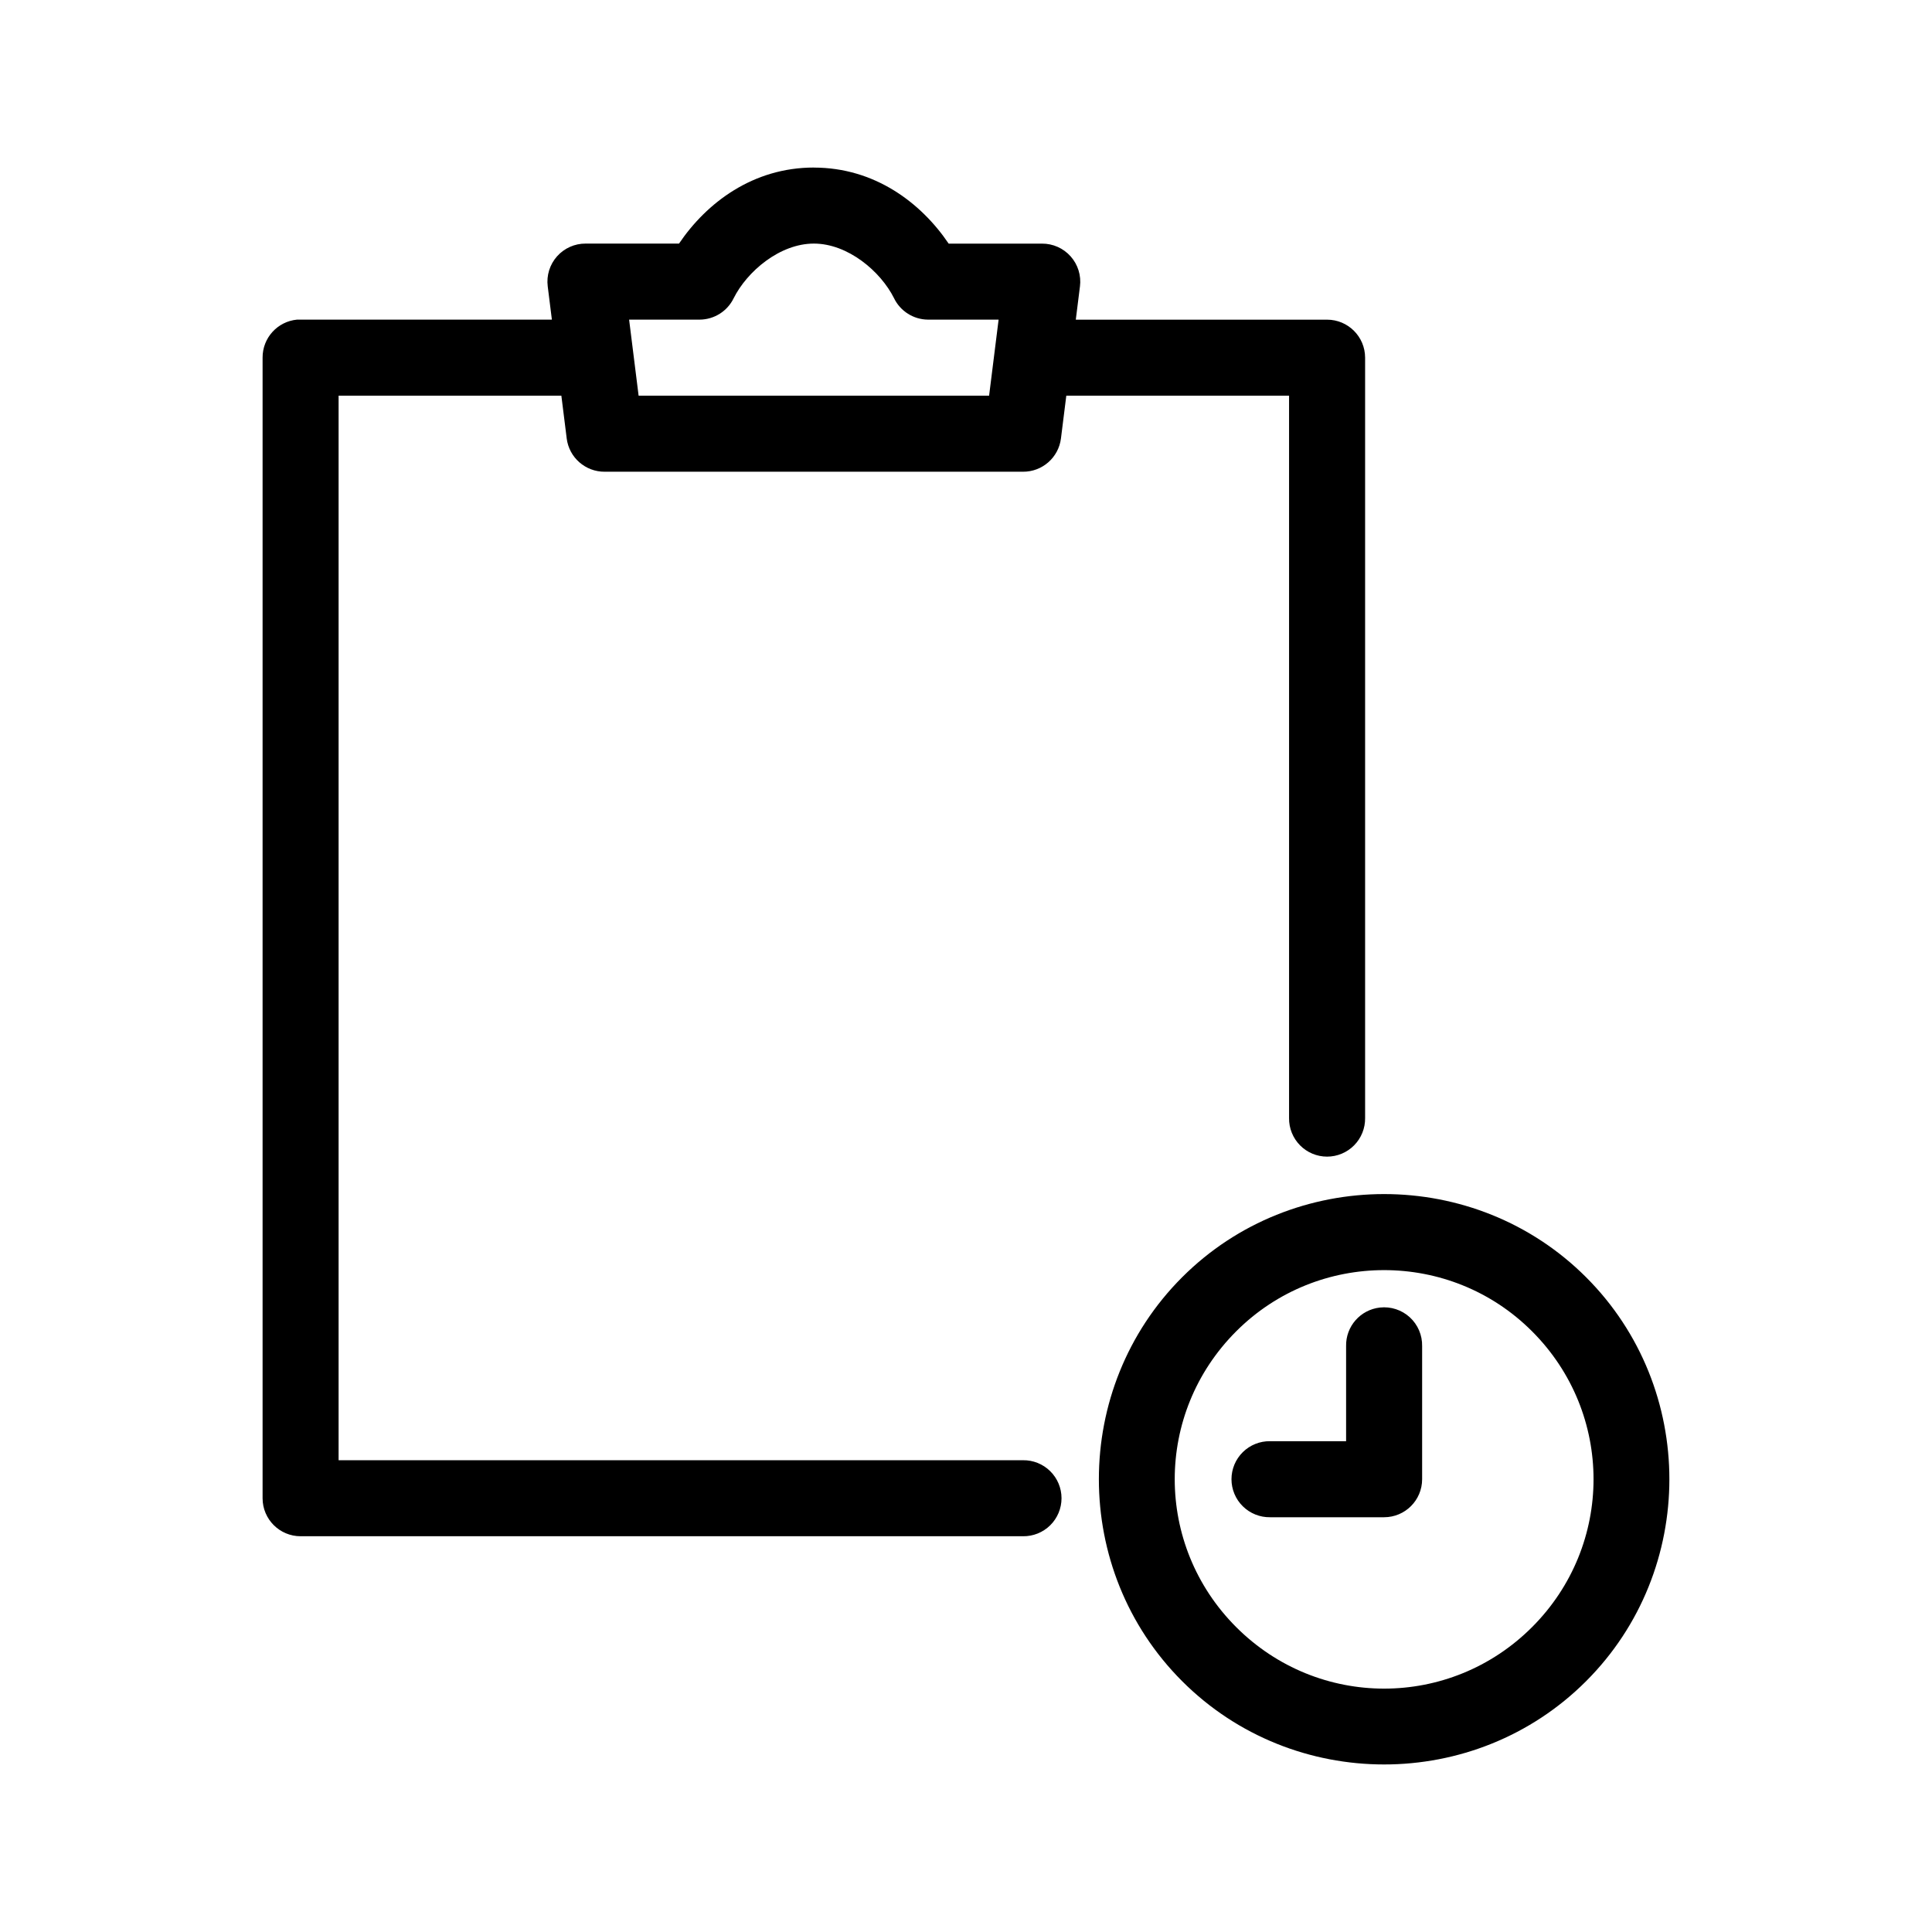
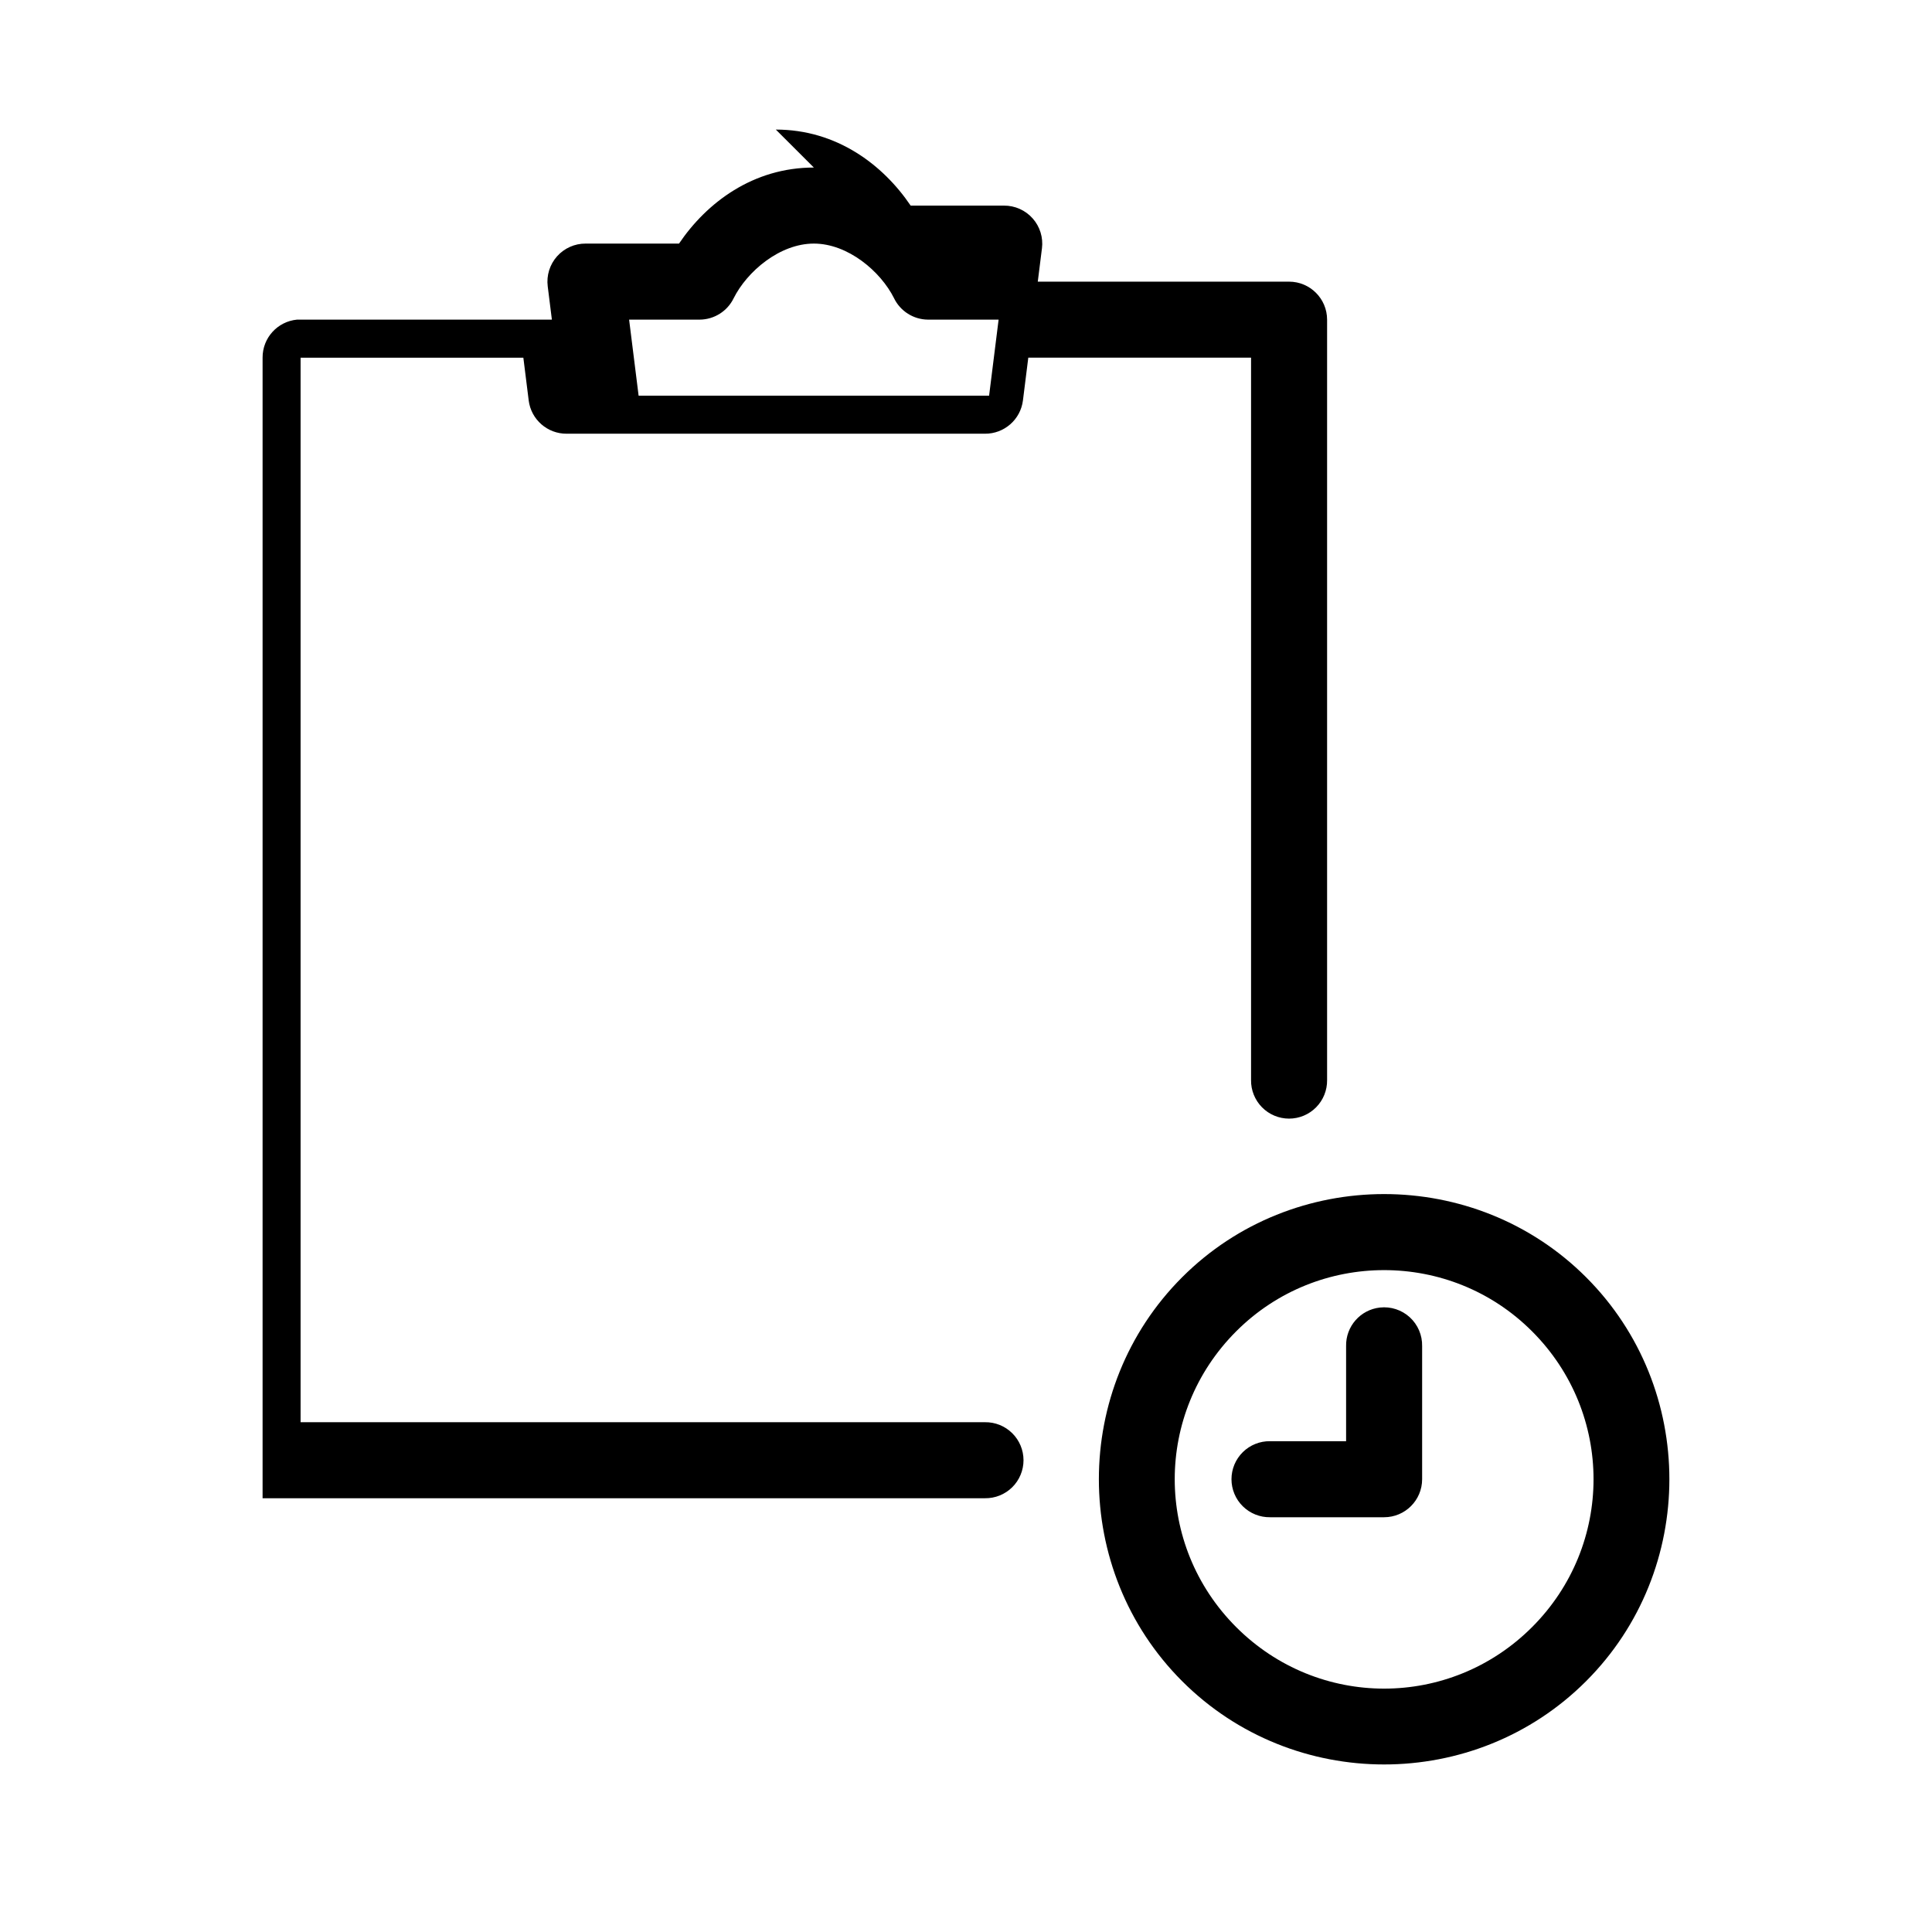
<svg xmlns="http://www.w3.org/2000/svg" fill="#000000" width="800px" height="800px" version="1.1" viewBox="144 144 512 512">
-   <path d="m359.68 188.4c-16.098 0-28.375 9.27-35.734 20.152h-24.719c-2.906-0.023-5.68 1.211-7.609 3.383-1.93 2.172-2.828 5.07-2.465 7.953l1.102 8.816h-66.594c-0.312-0.016-0.629-0.016-0.945 0-5.191 0.488-9.152 4.859-9.129 10.074v302.27c0 5.562 4.512 10.074 10.074 10.074h191.43c2.695 0.039 5.297-1.004 7.219-2.898s3.004-4.481 3.004-7.176c0-2.699-1.082-5.285-3.004-7.176-1.922-1.895-4.523-2.941-7.219-2.898h-181.36v-282.11h59.035l1.418 11.336-0.004-0.004c0.641 5.066 4.969 8.855 10.078 8.816h110.83c5.106 0.039 9.438-3.75 10.074-8.816l1.418-11.336h59.035v191.44c-0.039 2.695 1.008 5.293 2.898 7.215 1.895 1.922 4.481 3.004 7.176 3.004 2.699 0 5.281-1.082 7.176-3.004s2.938-4.519 2.902-7.215v-201.51c-0.004-5.562-4.512-10.074-10.078-10.074h-66.594l1.102-8.816h0.004c0.363-2.883-0.535-5.781-2.469-7.953-1.93-2.172-4.703-3.406-7.609-3.383h-24.715c-7.363-10.879-19.641-20.152-35.734-20.152zm0 20.152c9.047 0 17.703 7.383 21.254 14.484h-0.004c1.676 3.438 5.152 5.633 8.977 5.668h18.734l-2.519 20.152h-92.883l-2.519-20.152h18.734c3.824-0.035 7.301-2.231 8.973-5.668 3.551-7.098 12.207-14.484 21.254-14.484zm151.13 251.89c-19.387 0-38.812 7.328-53.527 22.039-29.426 29.426-29.426 77.625 0 107.05 29.426 29.426 77.625 29.426 107.05 0 29.426-29.426 29.426-77.625 0-107.05-14.715-14.715-34.141-22.039-53.527-22.039zm0 20.152c14.133 0 28.336 5.352 39.199 16.215 21.727 21.727 21.727 56.676 0 78.398-21.727 21.727-56.676 21.727-78.398 0-21.727-21.727-21.727-56.676 0-78.398 10.863-10.863 25.066-16.215 39.199-16.215zm-1.102 9.918h-0.004c-5.191 0.57-9.086 5.012-8.973 10.234v25.188h-20.152c-2.695-0.039-5.297 1.004-7.219 2.898-1.922 1.895-3.004 4.481-3.004 7.176 0 2.699 1.082 5.285 3.004 7.176 1.922 1.895 4.523 2.941 7.219 2.902h30.227c5.566-0.004 10.074-4.512 10.074-10.078v-35.266 0.004c0.062-2.902-1.129-5.691-3.269-7.652-2.141-1.957-5.019-2.898-7.906-2.582z" />
+   <path d="m359.68 188.4c-16.098 0-28.375 9.27-35.734 20.152h-24.719c-2.906-0.023-5.68 1.211-7.609 3.383-1.93 2.172-2.828 5.07-2.465 7.953l1.102 8.816h-66.594c-0.312-0.016-0.629-0.016-0.945 0-5.191 0.488-9.152 4.859-9.129 10.074v302.27h191.43c2.695 0.039 5.297-1.004 7.219-2.898s3.004-4.481 3.004-7.176c0-2.699-1.082-5.285-3.004-7.176-1.922-1.895-4.523-2.941-7.219-2.898h-181.36v-282.11h59.035l1.418 11.336-0.004-0.004c0.641 5.066 4.969 8.855 10.078 8.816h110.83c5.106 0.039 9.438-3.75 10.074-8.816l1.418-11.336h59.035v191.44c-0.039 2.695 1.008 5.293 2.898 7.215 1.895 1.922 4.481 3.004 7.176 3.004 2.699 0 5.281-1.082 7.176-3.004s2.938-4.519 2.902-7.215v-201.51c-0.004-5.562-4.512-10.074-10.078-10.074h-66.594l1.102-8.816h0.004c0.363-2.883-0.535-5.781-2.469-7.953-1.93-2.172-4.703-3.406-7.609-3.383h-24.715c-7.363-10.879-19.641-20.152-35.734-20.152zm0 20.152c9.047 0 17.703 7.383 21.254 14.484h-0.004c1.676 3.438 5.152 5.633 8.977 5.668h18.734l-2.519 20.152h-92.883l-2.519-20.152h18.734c3.824-0.035 7.301-2.231 8.973-5.668 3.551-7.098 12.207-14.484 21.254-14.484zm151.13 251.89c-19.387 0-38.812 7.328-53.527 22.039-29.426 29.426-29.426 77.625 0 107.05 29.426 29.426 77.625 29.426 107.05 0 29.426-29.426 29.426-77.625 0-107.05-14.715-14.715-34.141-22.039-53.527-22.039zm0 20.152c14.133 0 28.336 5.352 39.199 16.215 21.727 21.727 21.727 56.676 0 78.398-21.727 21.727-56.676 21.727-78.398 0-21.727-21.727-21.727-56.676 0-78.398 10.863-10.863 25.066-16.215 39.199-16.215zm-1.102 9.918h-0.004c-5.191 0.57-9.086 5.012-8.973 10.234v25.188h-20.152c-2.695-0.039-5.297 1.004-7.219 2.898-1.922 1.895-3.004 4.481-3.004 7.176 0 2.699 1.082 5.285 3.004 7.176 1.922 1.895 4.523 2.941 7.219 2.902h30.227c5.566-0.004 10.074-4.512 10.074-10.078v-35.266 0.004c0.062-2.902-1.129-5.691-3.269-7.652-2.141-1.957-5.019-2.898-7.906-2.582z" />
</svg>